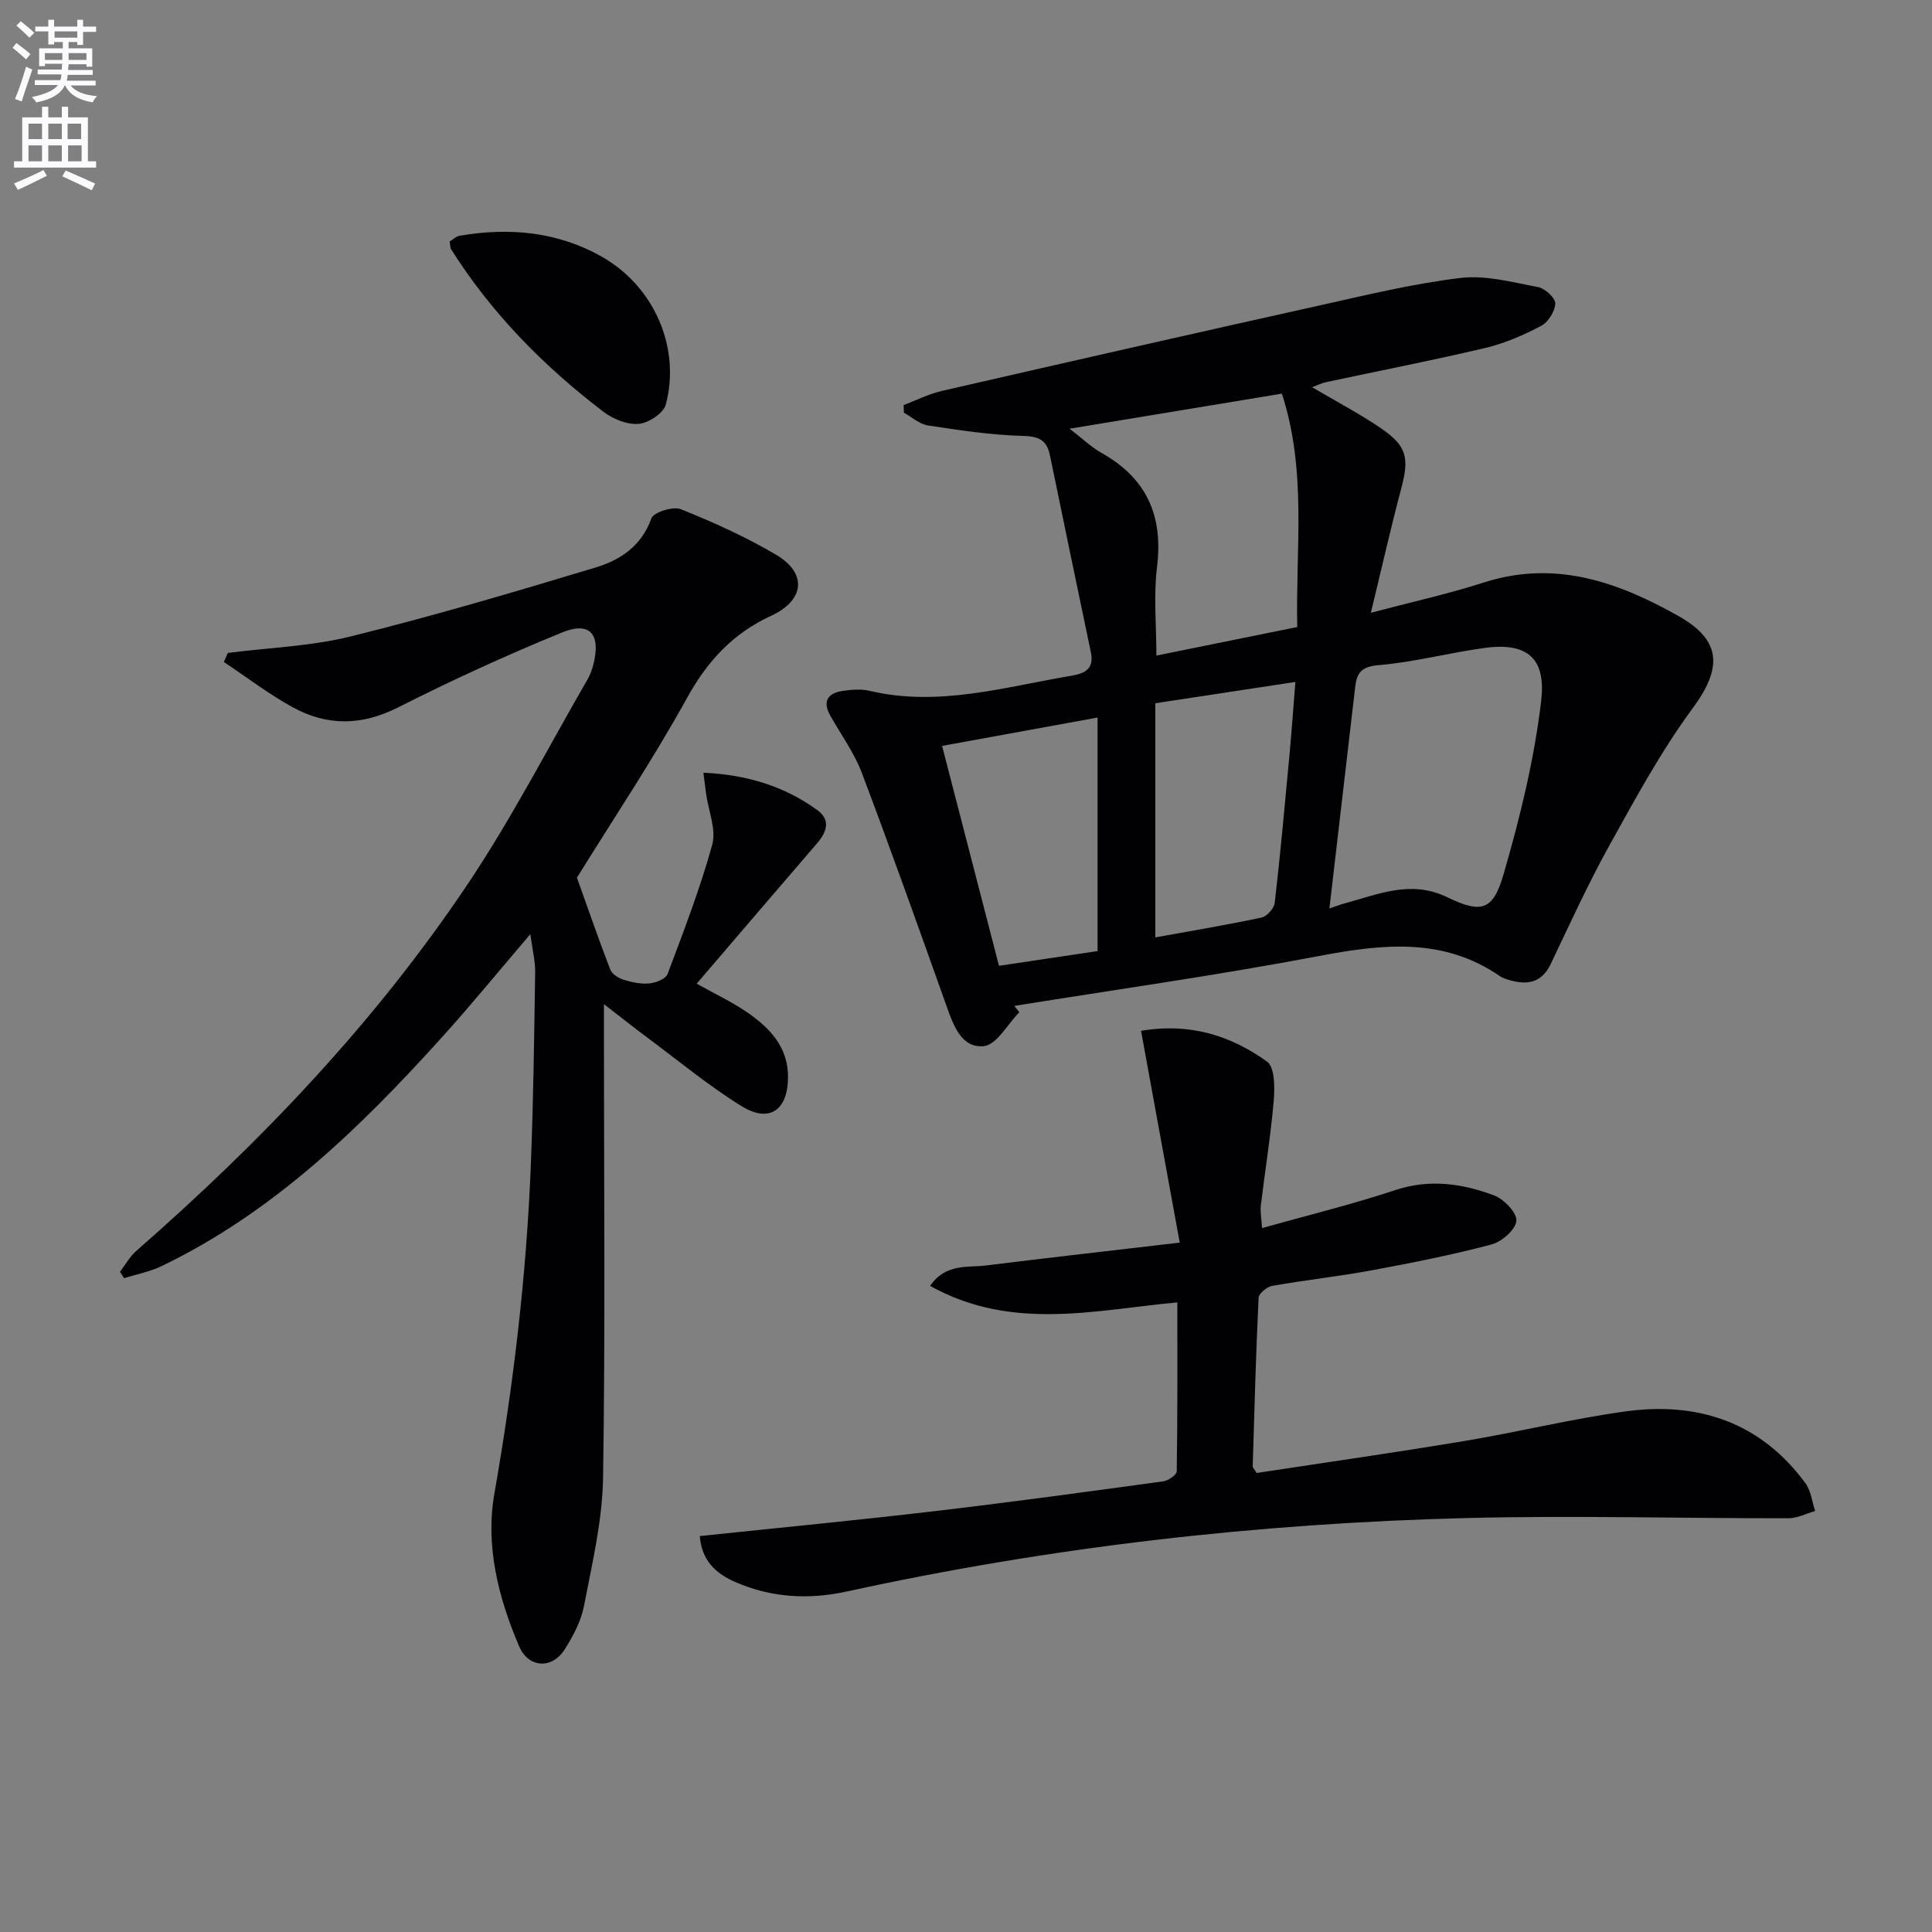
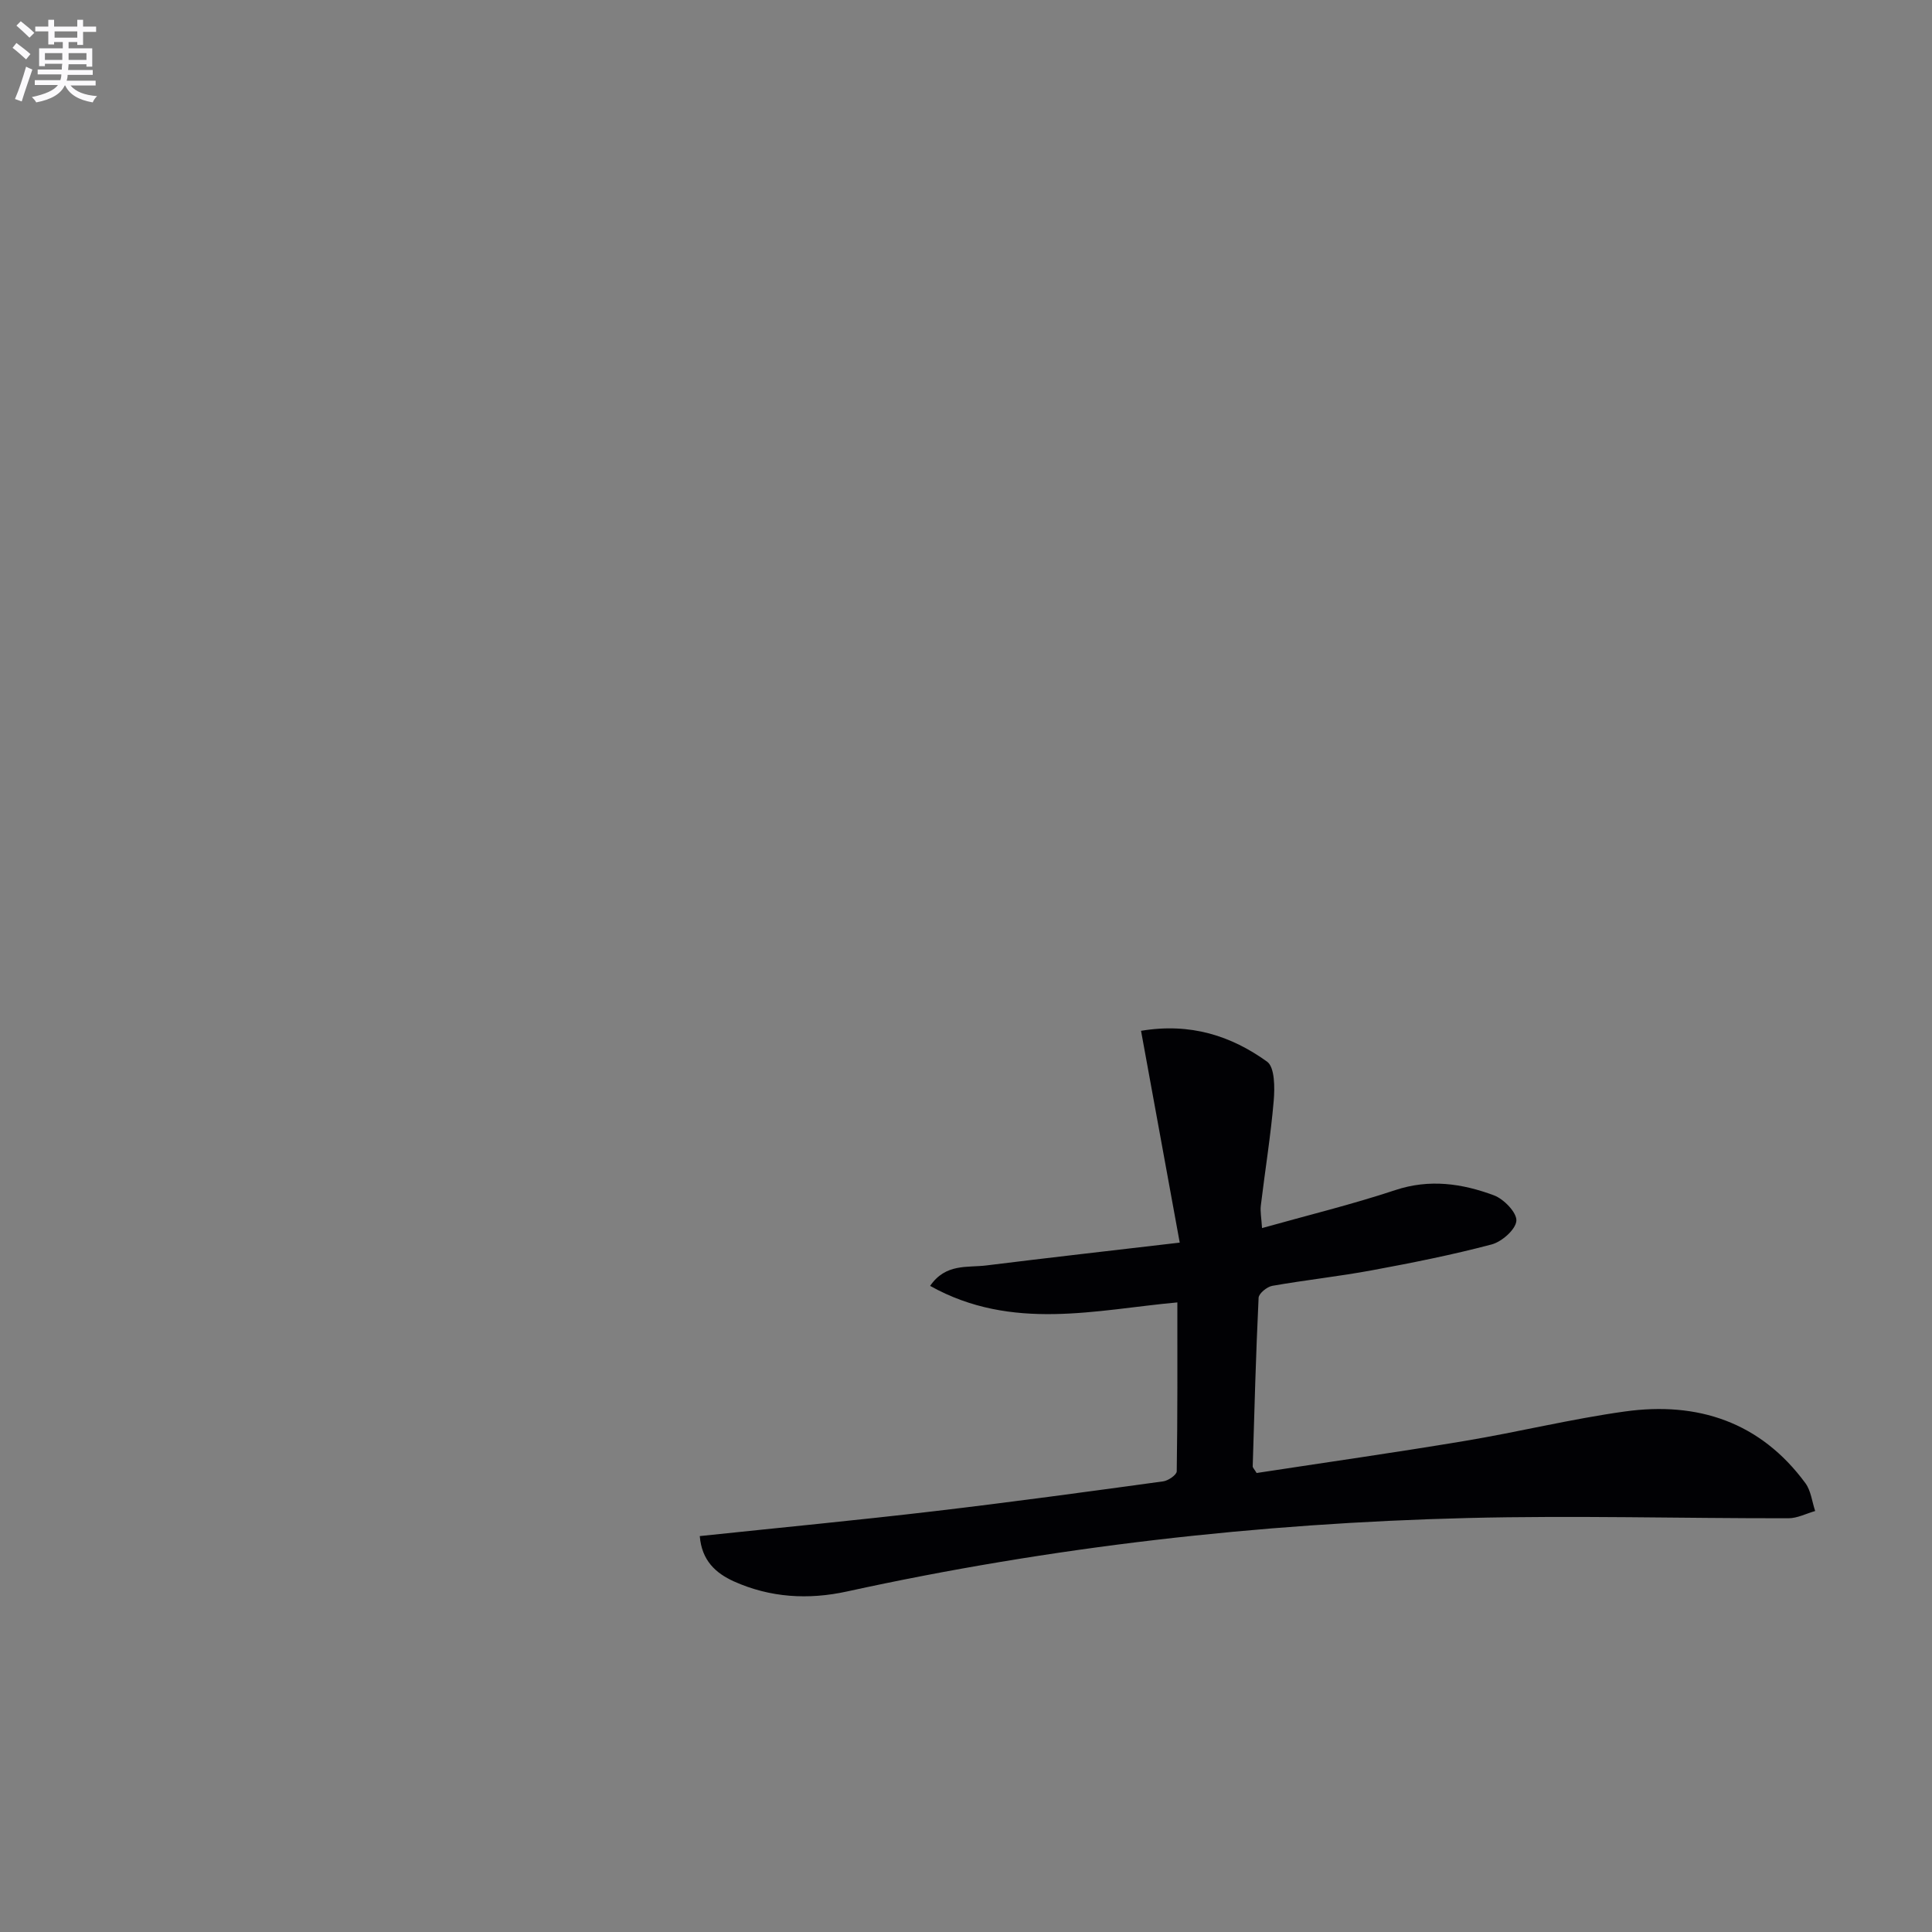
<svg xmlns="http://www.w3.org/2000/svg" enable-background="new 0 0 400 400" viewBox="0 0 400 400">
  <rect x="0" y="0" width="400" height="400" fill="#808080" stroke="none" />
  <path d="m2.6 9.9.8-1c.9.7 1.9 1.4 2.9 2.3l-.9 1.1c-1.1-1-2-1.8-2.8-2.4zm.5 10.6c.9-2.1 1.6-4.3 2.3-6.7.4.2.8.4 1.3.6-.7 2.1-1.5 4.3-2.2 6.6zm.3-15.2.9-.9c1 .8 2 1.6 2.8 2.4l-1 1c-.9-.9-1.8-1.7-2.7-2.5zm12.6-1.2h1.2v1.4h2.7v1.1h-2.7v2.7h-1.2v-.6h-1.8v1.3h4.9v3.8h-1.2v-.5h-3.7c0 .4-.1.9-.1 1.2h5.1v1h-5.2c0 .5-.1.9-.2 1.2h6v1h-5.2c1.1 1.3 2.9 2 5.5 2.2-.4.4-.7.8-.9 1.3-2.9-.5-4.8-1.6-5.7-3.5h-.1c-.8 1.7-2.7 2.9-5.9 3.5-.2-.4-.6-.8-.9-1.1 2.8-.6 4.6-1.4 5.4-2.5h-4.8v-1h5.3c.1-.3.2-.7.2-1.2h-4.9v-1h5c0-.4 0-.8.1-1.2h-3.6v.5h-1.2v-3.7h4.9v-1.3h-1.8v.5h-1.2v-2.7h-2.7v-1h2.7v-1.4h1.2v1.4h4.8zm-6.7 8.3h3.6c0-.4 0-.9 0-1.4h-3.6zm1.9-4.6h4.8v-1.3h-4.7v1.3zm6.7 3.2h-3.7v1.4h3.7z" fill="#fbfafc" />
-   <path d="m8.7 22.1h1.3v2.2h2.8v-2.2h1.3v2.2h4.1v9.1h1.7v1.3h-17v-1.3h1.7v-9.1h4.1zm.3 13.1.7 1.2c-1.8.9-3.8 1.9-6 2.9-.2-.4-.5-.8-.8-1.3 2.3-1 4.4-1.9 6.1-2.8zm-3.1-6.4h2.8v-3.2h-2.8zm0 4.6h2.8v-3.3h-2.8zm4.1-4.6h2.8v-3.2h-2.8zm0 4.6h2.8v-3.3h-2.8zm3.6 1.9c2.1.9 4.1 1.8 6.1 2.7l-.7 1.4c-2.2-1.1-4.2-2-6.1-2.9zm3.2-9.7h-2.8v3.2h2.8zm-2.7 7.8h2.8v-3.3h-2.8z" fill="#fbfafc" />
  <g fill="#010104">
-     <path d="m211.04 209.57c-2.44 2.47-4.7 6.76-7.35 7.02-4.67.45-6.31-4.34-7.75-8.39-5.74-16.1-11.47-32.21-17.51-48.19-1.57-4.15-4.28-7.87-6.49-11.77-1.74-3.08-.55-4.76 2.62-5.21 1.8-.26 3.74-.41 5.48 0 14.28 3.37 27.97-.8 41.8-3.13 2.72-.46 4.74-1.39 4.02-4.81-2.86-13.61-5.67-27.24-8.49-40.86-.64-3.08-2.26-3.9-5.57-3.98-6.58-.17-13.16-1.18-19.69-2.17-1.75-.27-3.32-1.73-4.97-2.64-.02-.52-.03-1.05-.05-1.57 2.61-.99 5.16-2.3 7.85-2.92 26.02-5.97 52.06-11.89 78.12-17.68 9.72-2.16 19.45-4.54 29.31-5.72 5.22-.63 10.76.89 16.07 1.89 1.43.27 3.59 2.24 3.56 3.39-.04 1.61-1.45 3.86-2.91 4.63-3.63 1.91-7.51 3.61-11.49 4.56-10.96 2.59-22.03 4.74-33.05 7.1-.92.2-1.79.64-2.89 1.05 5.01 2.96 9.87 5.49 14.36 8.57 5.31 3.64 5.75 6.16 4.1 12.36-2.21 8.3-4.09 16.68-6.3 25.77 8.3-2.2 15.98-3.89 23.43-6.28 14.75-4.73 27.83-.08 40.34 7 8.98 5.08 8.9 10.84 2.9 18.99-6.56 8.9-11.9 18.75-17.28 28.45-4.42 7.97-8.2 16.29-12.13 24.52-1.91 4-4.94 4.45-8.68 3.33-.63-.19-1.3-.39-1.83-.76-11.85-8.17-24.53-6.65-37.74-4.14-20.84 3.95-41.88 6.91-62.83 10.28.34.42.69.86 1.04 1.31zm64.2-21.48c1.5-.51 2.25-.81 3.03-1.02 6.99-1.87 13.78-4.96 21.27-1.35 7.17 3.45 9.55 2.9 11.77-4.76 3.4-11.72 6.34-23.72 7.77-35.81.9-7.61-1.66-12.35-11.57-11.02-7.39.99-14.67 2.96-22.08 3.58-3.6.3-4.52 1.61-4.86 4.57-1.73 14.99-3.49 29.98-5.33 45.81zm-53.79-99.33c2.72 2.09 4.5 3.83 6.59 5 9.35 5.24 12.82 13 11.51 23.62-.74 5.96-.13 12.08-.13 18.35 9.87-2 19.4-3.93 29.16-5.91-.35-16.32 2.04-32.29-3.18-48.32-14.48 2.39-28.73 4.74-43.95 7.26zm17.74 105.32c7.7-1.4 14.88-2.59 21.99-4.11 1.11-.24 2.61-1.9 2.74-3.04 1.16-10.04 2.07-20.11 3.01-30.17.47-5.06.83-10.13 1.27-15.57-10.19 1.55-19.61 2.98-29.01 4.41zm-11.95 2.83c0-16.22 0-31.96 0-48.35-10.93 1.99-21.42 3.9-32.19 5.87 4.01 15.51 7.86 30.39 11.78 45.53 7.09-1.05 13.76-2.05 20.41-3.05z" />
-     <path d="m47.17 135.18c8.5-1.09 17.2-1.37 25.46-3.42 17.03-4.22 33.89-9.19 50.69-14.27 5.07-1.53 9.51-4.42 11.54-10.17.45-1.26 4.47-2.54 6.08-1.9 6.76 2.71 13.47 5.73 19.73 9.43 6.52 3.84 5.91 9.46-1.01 12.64-7.87 3.62-13.18 9.34-17.42 17.01-7.13 12.92-15.37 25.22-22.79 37.21 2.21 6.18 4.44 12.65 6.9 19.03.36.94 1.71 1.78 2.77 2.11 1.71.53 3.6.93 5.36.75 1.34-.13 3.36-.94 3.74-1.95 3.32-8.84 6.74-17.68 9.24-26.77.87-3.15-.78-7-1.27-10.53-.17-1.25-.32-2.5-.56-4.37 9.02.42 16.79 2.79 23.62 7.77 2.81 2.05 1.89 4.56-.12 6.89-8.23 9.55-16.42 19.14-24.89 29.02 3.81 2.14 7.39 3.8 10.58 6.02 4.61 3.2 8.36 7.13 8.33 13.36-.03 6.81-3.84 9.54-9.62 5.97-6.76-4.17-12.94-9.3-19.34-14.06-2.74-2.03-5.4-4.15-9.15-7.05v6.59c0 30.49.29 60.98-.18 91.46-.14 8.86-2.26 17.73-3.94 26.5-.61 3.17-2.26 6.29-4.02 9.06-2.64 4.15-7.49 3.82-9.41-.64-4.32-10.08-7.03-20.84-5.14-31.6 3.97-22.62 6.66-45.32 7.56-68.24.52-13.25.69-26.52.89-39.79.03-2.26-.56-4.52-1-7.83-6.53 7.64-12.26 14.66-18.33 21.38-16.92 18.74-34.91 36.22-58.03 47.35-2.42 1.17-5.16 1.68-7.75 2.49-.29-.44-.57-.87-.86-1.31 1.12-1.46 2.04-3.16 3.4-4.35 25.93-22.66 49.57-47.47 68.74-76.13 9.03-13.51 16.51-28.06 24.66-42.15.57-.99.97-2.12 1.25-3.24 1.53-6.17-.76-8.86-6.52-6.5-11.51 4.7-22.85 9.9-33.94 15.51-7.53 3.81-14.7 3.89-21.82-.03-4.97-2.73-9.52-6.22-14.26-9.38.28-.61.56-1.24.83-1.87z" />
    <path d="m144.88 318.03c16.51-1.74 32.53-3.27 48.52-5.15 15.83-1.86 31.63-4.02 47.42-6.18 1.05-.14 2.8-1.34 2.81-2.08.18-11.57.13-23.15.13-34.97-16.69 1.5-34.19 6.08-51.19-3.42 3.23-4.7 7.72-3.75 11.6-4.23 12.98-1.61 25.97-3.08 40.08-4.73-2.78-15.2-5.37-29.39-8.01-43.85 10.27-1.72 18.69 1.06 26.09 6.38 1.61 1.15 1.61 5.37 1.38 8.09-.62 7.26-1.8 14.47-2.67 21.71-.15 1.28.13 2.61.25 4.66 9.44-2.65 18.63-4.89 27.58-7.86 7.11-2.36 13.84-1.37 20.43 1.08 2.05.76 4.77 3.58 4.65 5.27-.13 1.8-3.01 4.34-5.13 4.9-8.16 2.16-16.46 3.81-24.77 5.35-6.84 1.27-13.78 2.01-20.64 3.22-1.09.19-2.78 1.57-2.83 2.47-.56 11.63-.87 23.26-1.22 34.9-.01.28.32.56.81 1.38 14.17-2.17 28.61-4.22 42.98-6.62 11.13-1.85 22.12-4.57 33.28-6.12 15.05-2.09 28.02 2.16 37.35 14.83 1.16 1.57 1.38 3.83 2.03 5.78-1.84.52-3.69 1.5-5.53 1.5-22.15.03-44.32-.6-66.46-.05-43.27 1.08-86.14 5.95-128.47 15.21-8.01 1.75-15.88 1.29-23.41-2.09-3.77-1.71-6.65-4.32-7.06-9.38z" />
-     <path d="m93.11 49.99c.68-.41 1.32-1.06 2.05-1.18 10.25-1.76 20.23-.86 29.38 4.3 10.88 6.14 16.43 18.84 13.31 30.65-.47 1.79-3.6 3.84-5.64 4-2.38.19-5.33-1.02-7.33-2.55-12.35-9.43-23.15-20.38-31.48-33.6-.24-.37-.18-.93-.29-1.62z" />
  </g>
</svg>